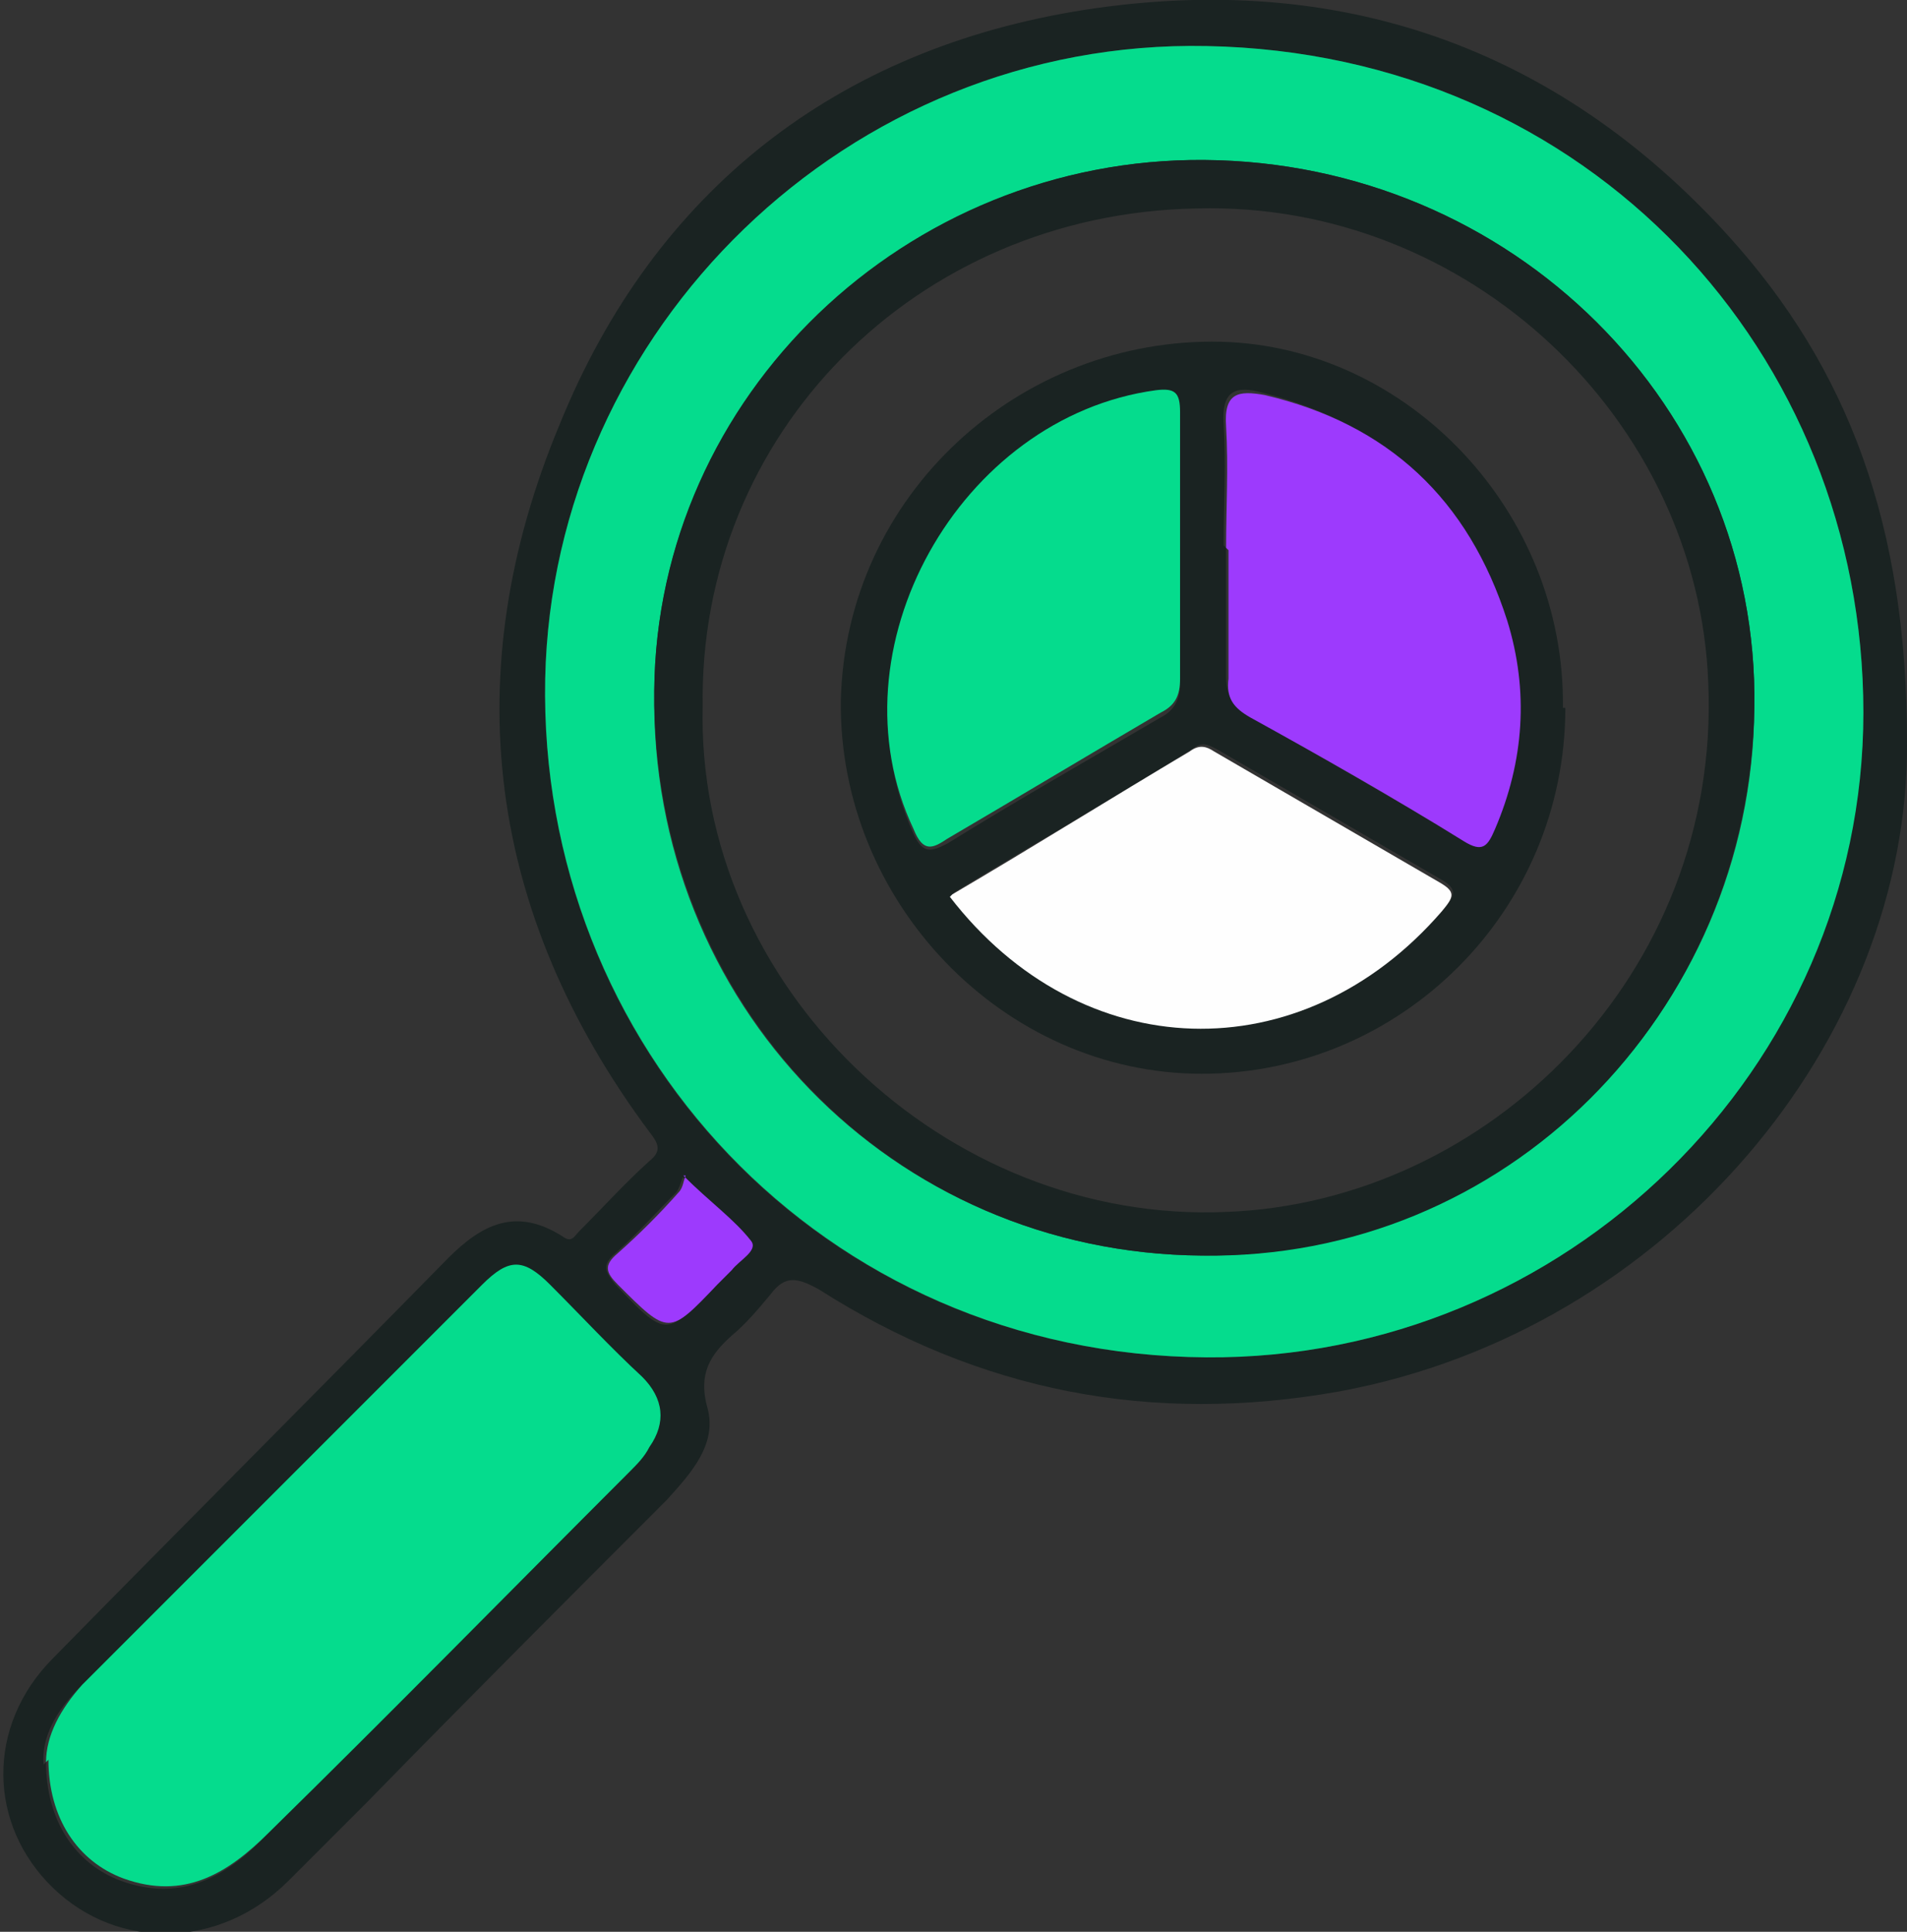
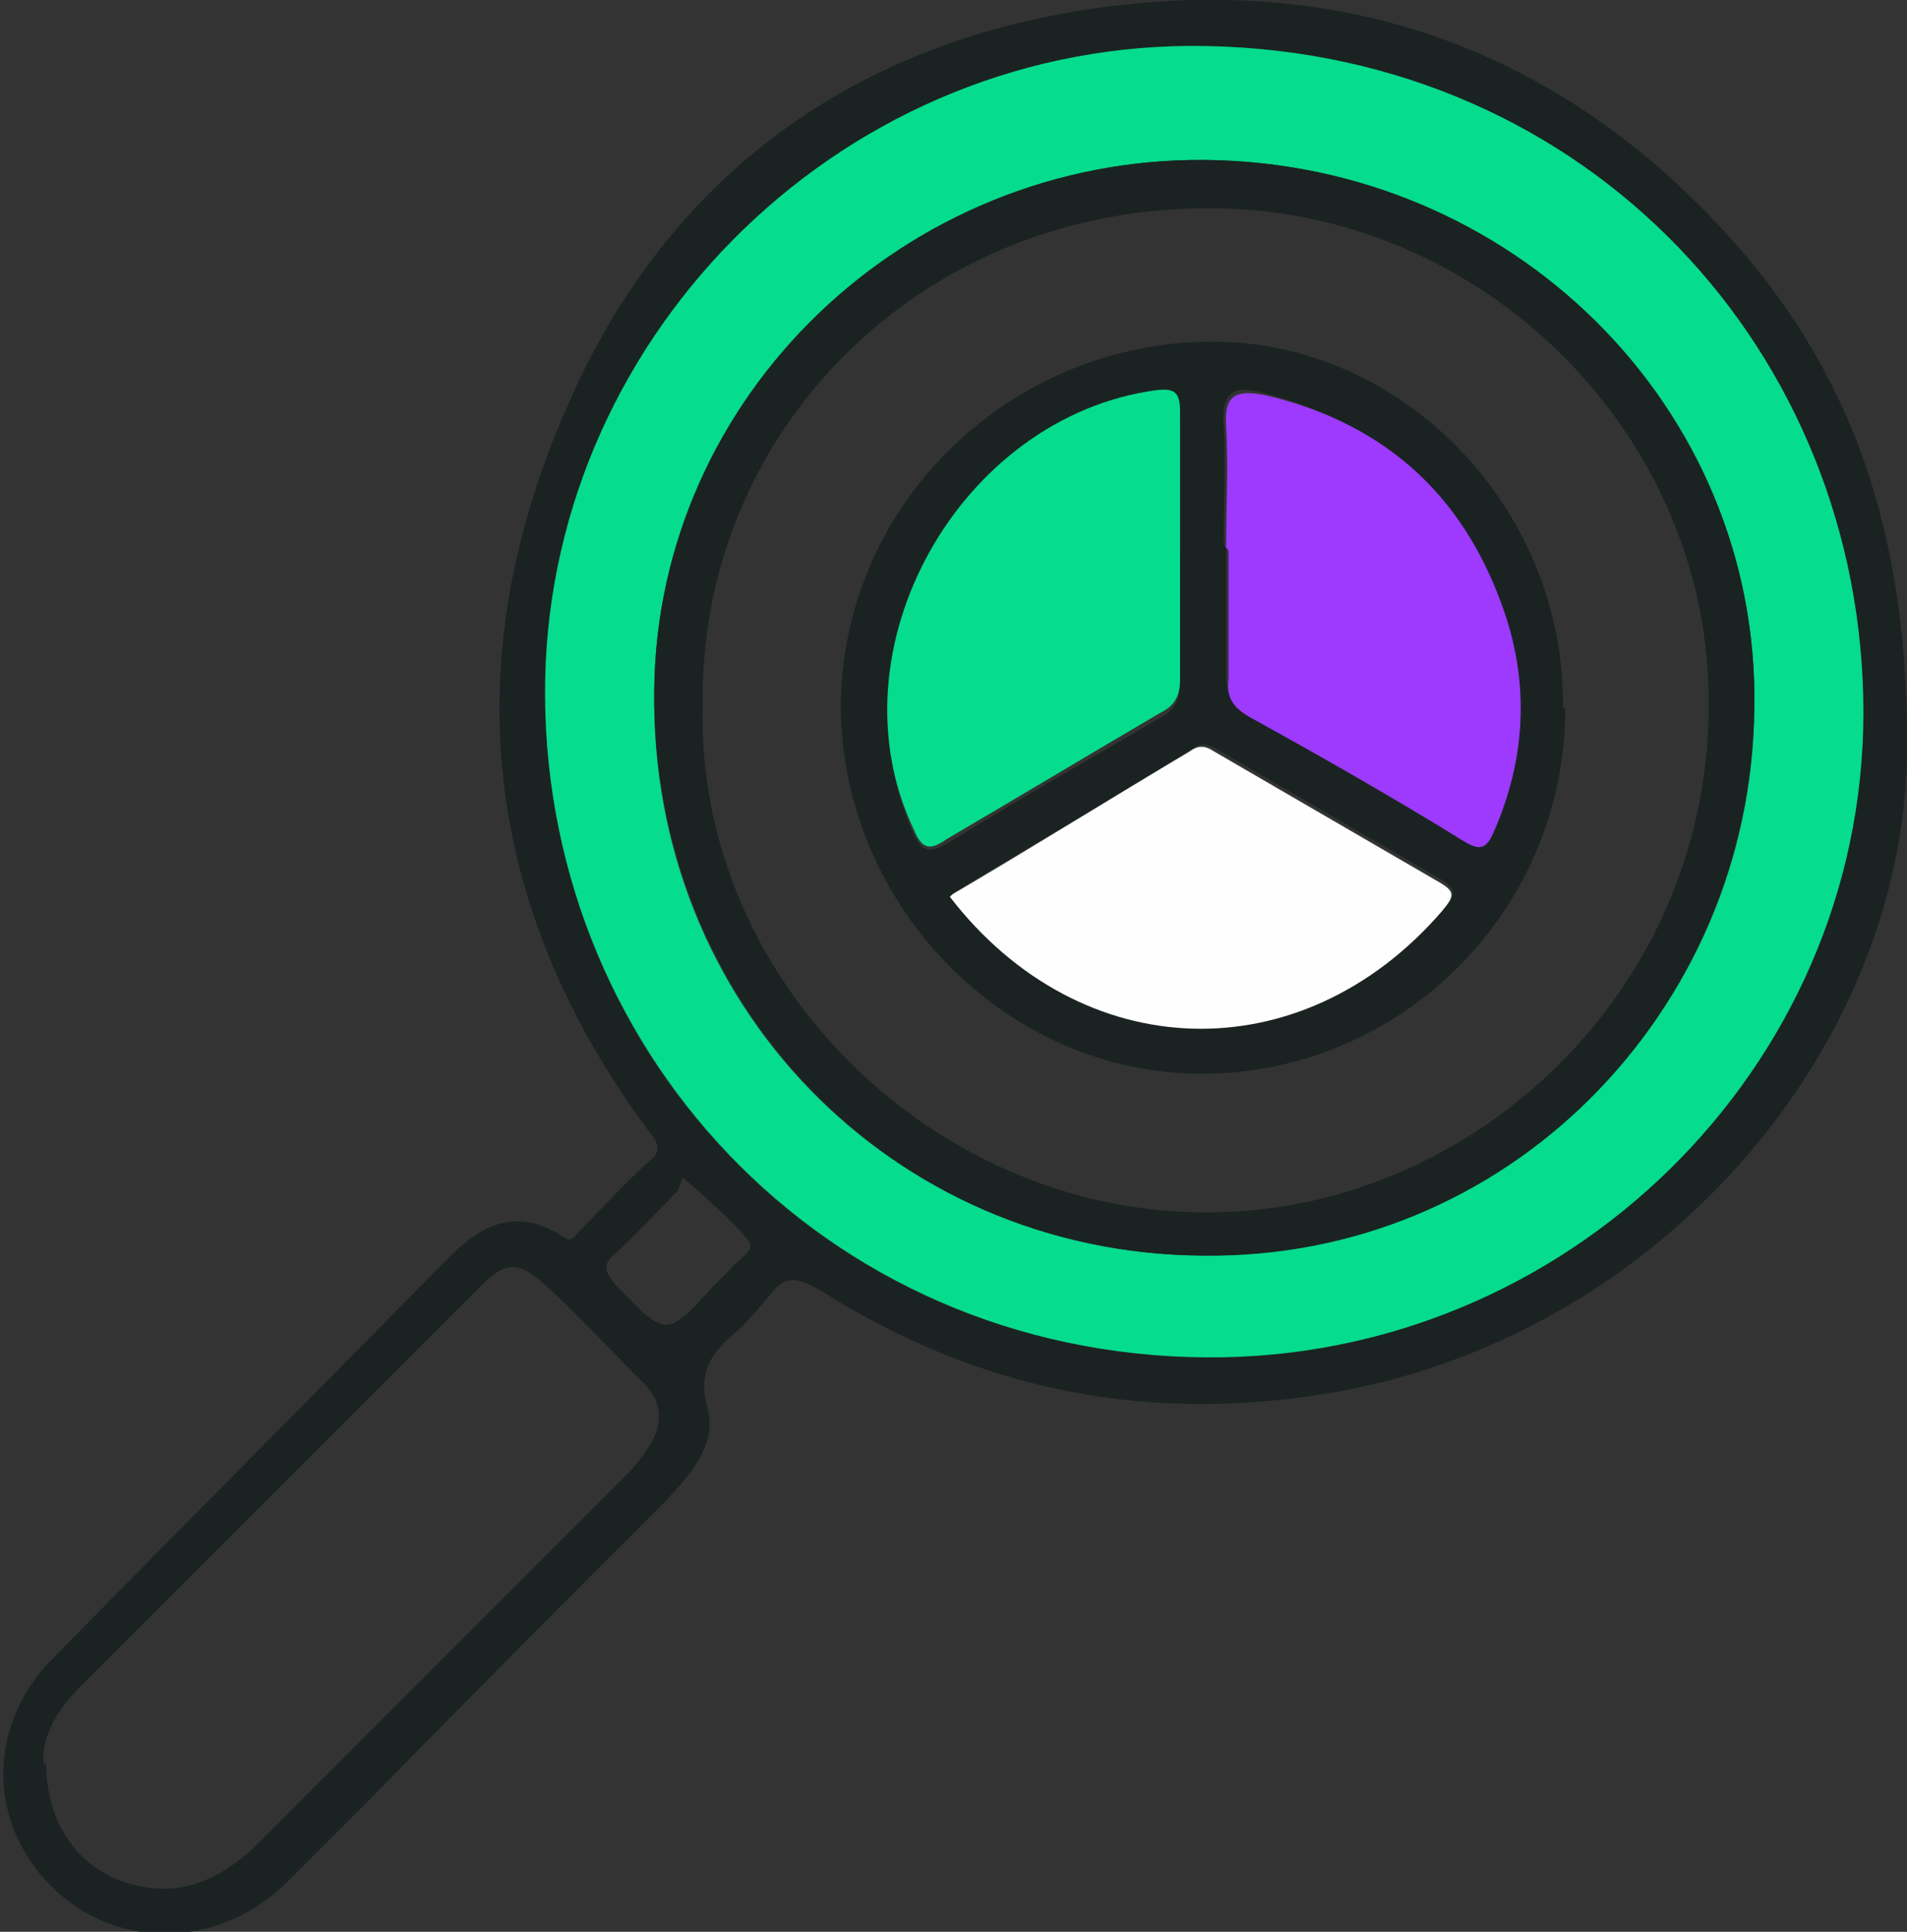
<svg xmlns="http://www.w3.org/2000/svg" id="Camada_2" data-name="Camada 2" viewBox="0 0 78.7 79.7">
  <rect x="0" y="0" width="78.7" height="79.7" fill="#333333" stroke="none" />
  <defs>
    <style>
      .cls-1 {
        fill: #9d3afd;
      }

      .cls-1, .cls-2, .cls-3, .cls-4 {
        stroke-width: 0px;
      }

      .cls-2 {
        fill: #1a2322;
      }

      .cls-3 {
        fill: #05dc8d;
      }

      .cls-4 {
        fill: #fefefe;
      }
    </style>
  </defs>
  <g id="Camada_1-2" data-name="Camada 1">
    <g>
      <path class="cls-2" d="M78.7,30.6c.1,12.3-9.9,24.3-23.4,26.8-7.8,1.4-14.9,0-21.5-4.2-.9-.5-1.4-.6-2,.2-.5.6-1,1.2-1.6,1.7-.9.8-1.4,1.6-1,3,.4,1.5-.7,2.7-1.7,3.8-4.1,4.1-8.2,8.2-12.3,12.4-1.1,1.1-2.2,2.2-3.3,3.3-2.8,2.8-7,2.9-9.7.3-2.7-2.6-2.8-6.7,0-9.5,5.4-5.5,10.9-11,16.3-16.5,1.4-1.4,2.8-2.1,4.7-.9.4.3.5,0,.7-.2,1-1,1.9-2,2.9-2.9.5-.4.4-.7,0-1.2-6.7-9-8-18.9-3.7-29.2C27,7.9,34.5,2,44.8.4c10.4-1.6,19.4,1.5,26.5,9.3,5,5.5,7.4,12,7.4,20.9ZM49.8,56c14.8.1,27-11.9,27.1-26.6,0-14.8-11.3-27.2-27.1-27.5-14.8-.3-27,11.7-27.3,26.1-.3,15.2,11.4,27.9,27.3,28ZM1.9,72.7c0,2.4,1.2,4.2,3.1,4.9,2.5.9,4.4-.2,6-1.9,5-5,10-10,14.9-14.9.3-.3.6-.7.8-1,.7-1,.7-2-.3-2.9-1.3-1.3-2.5-2.6-3.8-3.8-1.2-1.1-1.7-1.1-2.8,0-5.5,5.5-11,11-16.5,16.5-1,1-1.6,2.1-1.5,3.2ZM28.2,48.5c-.1.3-.2.6-.3.7-.8.8-1.6,1.7-2.5,2.5-.6.5-.4.8,0,1.3,2.1,2.2,2.1,2.2,4.1,0,.2-.2.4-.4.6-.6.3-.4,1.1-.8.8-1.2-.7-.9-1.6-1.6-2.8-2.7Z" />
      <path class="cls-3" d="M49.8,56c-15.9-.1-27.6-12.9-27.3-28,.3-14.4,12.5-26.4,27.3-26.1,15.8.3,27.1,12.7,27.1,27.5,0,14.7-12.3,26.7-27.1,26.6ZM49.6,51.8c12.5.1,22.7-10,22.8-22.6.2-12.4-10-22.5-22.7-22.6-12.3-.1-22.6,9.8-22.7,21.9-.2,12.9,9.8,23.2,22.6,23.3Z" />
-       <path class="cls-3" d="M1.9,72.7c0-1.1.6-2.2,1.5-3.2,5.5-5.5,11-11,16.5-16.5,1.1-1.1,1.7-1.1,2.8,0,1.3,1.3,2.5,2.6,3.8,3.8.9.9,1,1.9.3,2.9-.2.4-.5.7-.8,1-5,5-9.9,10-14.9,14.9-1.7,1.7-3.5,2.8-6,1.9-1.9-.7-3.1-2.5-3.1-4.9Z" />
-       <path class="cls-1" d="M28.2,48.5c1.1,1.1,2.1,1.8,2.8,2.7.3.4-.5.8-.8,1.2-.2.2-.4.4-.6.6-2,2.1-2,2.1-4.1,0-.5-.5-.6-.8,0-1.3.9-.8,1.7-1.6,2.5-2.5.2-.2.2-.5.3-.7Z" />
      <path class="cls-2" d="M49.6,51.8c-12.8-.1-22.7-10.4-22.6-23.3.1-12.2,10.4-22,22.7-21.9,12.7.1,22.9,10.2,22.7,22.6-.2,12.7-10.3,22.8-22.8,22.6ZM29,29.1c-.3,11.6,10,21.4,21.6,20.9,10.8-.4,20.4-9.8,19.9-21.8-.4-10.9-9.9-19.9-21.1-19.6-11.6.2-20.6,9.3-20.4,20.6Z" />
      <path class="cls-2" d="M64.6,29.2c0,8.4-6.8,15.1-15,15.1-8.2,0-15-7.1-14.9-15.4.2-8.5,7.4-15,15.7-14.8,7.7.2,14.2,7,14.1,15.1ZM50.6,22.6c0,1.8,0,3.5,0,5.3,0,.8.3,1.2.9,1.6,3,1.7,5.9,3.4,8.8,5.1.8.5,1,.2,1.3-.5,1.2-2.8,1.4-5.7.5-8.6-1.6-5-4.9-8-10-9.3-1.1-.3-1.7-.1-1.6,1.3.1,1.6,0,3.3,0,5ZM48.7,22.6h0c0-1.8,0-3.6,0-5.4,0-.8-.2-1-1-.9-8.1,1-13.4,10.6-10,18.1.4.9.8.7,1.4.4,2.9-1.8,5.9-3.5,8.8-5.2.6-.3.8-.8.8-1.4,0-1.8,0-3.6,0-5.4ZM39.3,36.9c5.5,7.1,14.6,7.3,20.3.6.4-.5.6-.8-.1-1.2-3.1-1.8-6.2-3.6-9.3-5.4-.4-.2-.6-.3-1,0-3.2,2-6.5,3.9-9.8,5.9Z" />
      <path class="cls-1" d="M50.6,22.6c0-1.7.1-3.3,0-5-.1-1.4.5-1.5,1.6-1.3,5.1,1.2,8.4,4.3,10,9.3.9,2.9.7,5.8-.5,8.6-.3.7-.5,1-1.3.5-2.9-1.8-5.9-3.5-8.8-5.1-.7-.4-1-.8-.9-1.6,0-1.8,0-3.5,0-5.3Z" />
      <path class="cls-3" d="M48.7,22.6c0,1.8,0,3.6,0,5.4,0,.7-.2,1.1-.8,1.4-2.9,1.7-5.9,3.5-8.8,5.2-.6.4-1,.6-1.4-.4-3.5-7.4,1.9-17,10-18.1.8-.1,1,.1,1,.9,0,1.8,0,3.6,0,5.4h0Z" />
      <path class="cls-4" d="M39.3,36.9c3.4-2,6.6-4,9.8-5.9.4-.3.7-.2,1,0,3.1,1.8,6.2,3.6,9.3,5.4.7.4.6.6.1,1.2-5.8,6.7-14.9,6.4-20.3-.6Z" />
    </g>
  </g>
</svg>